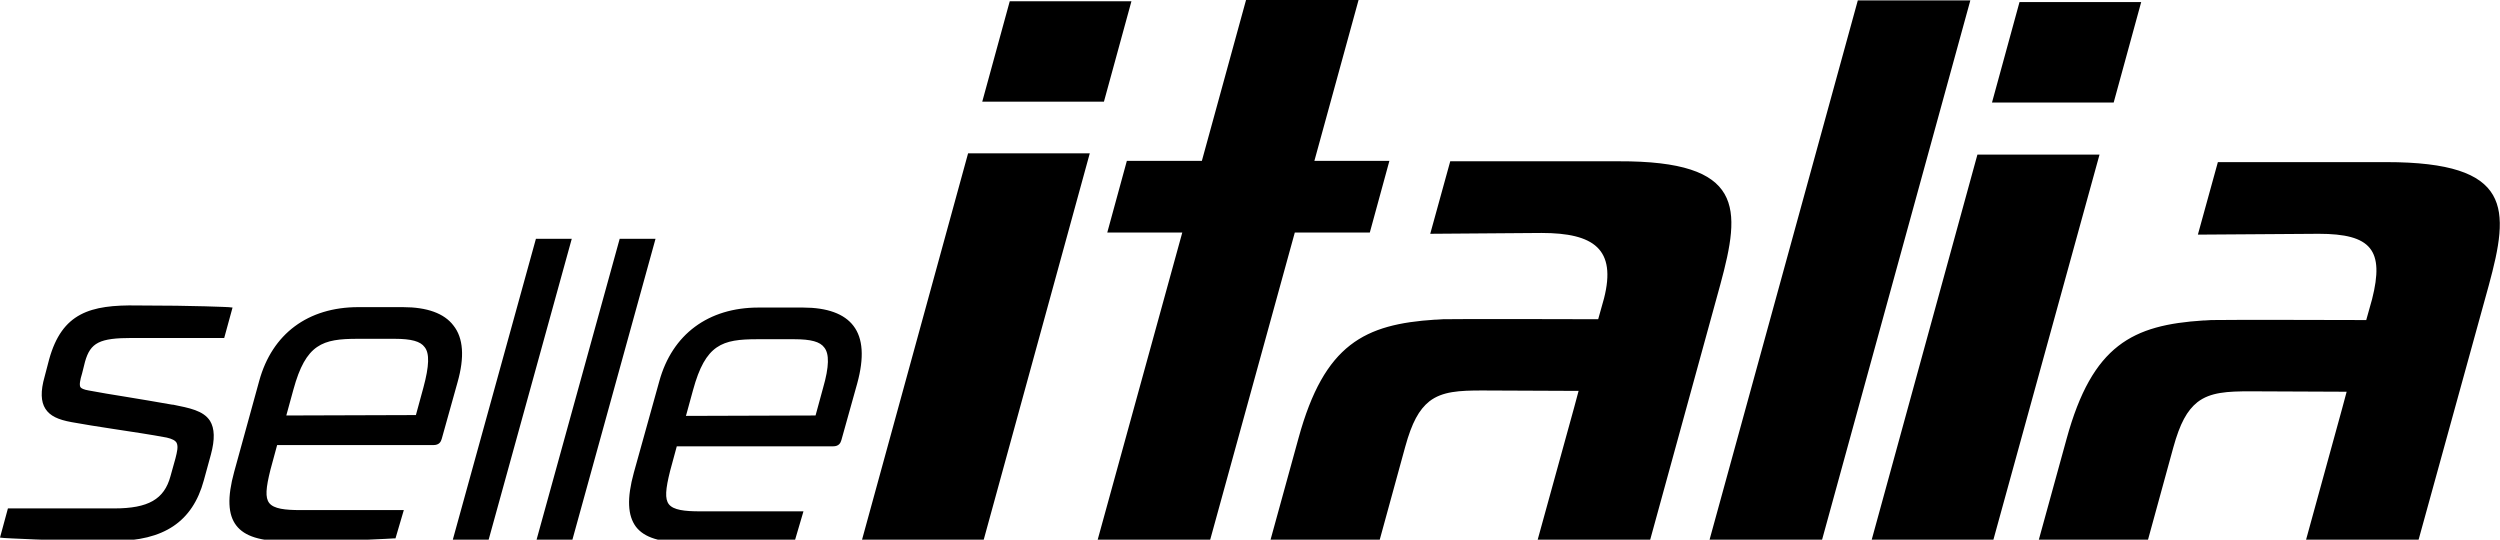
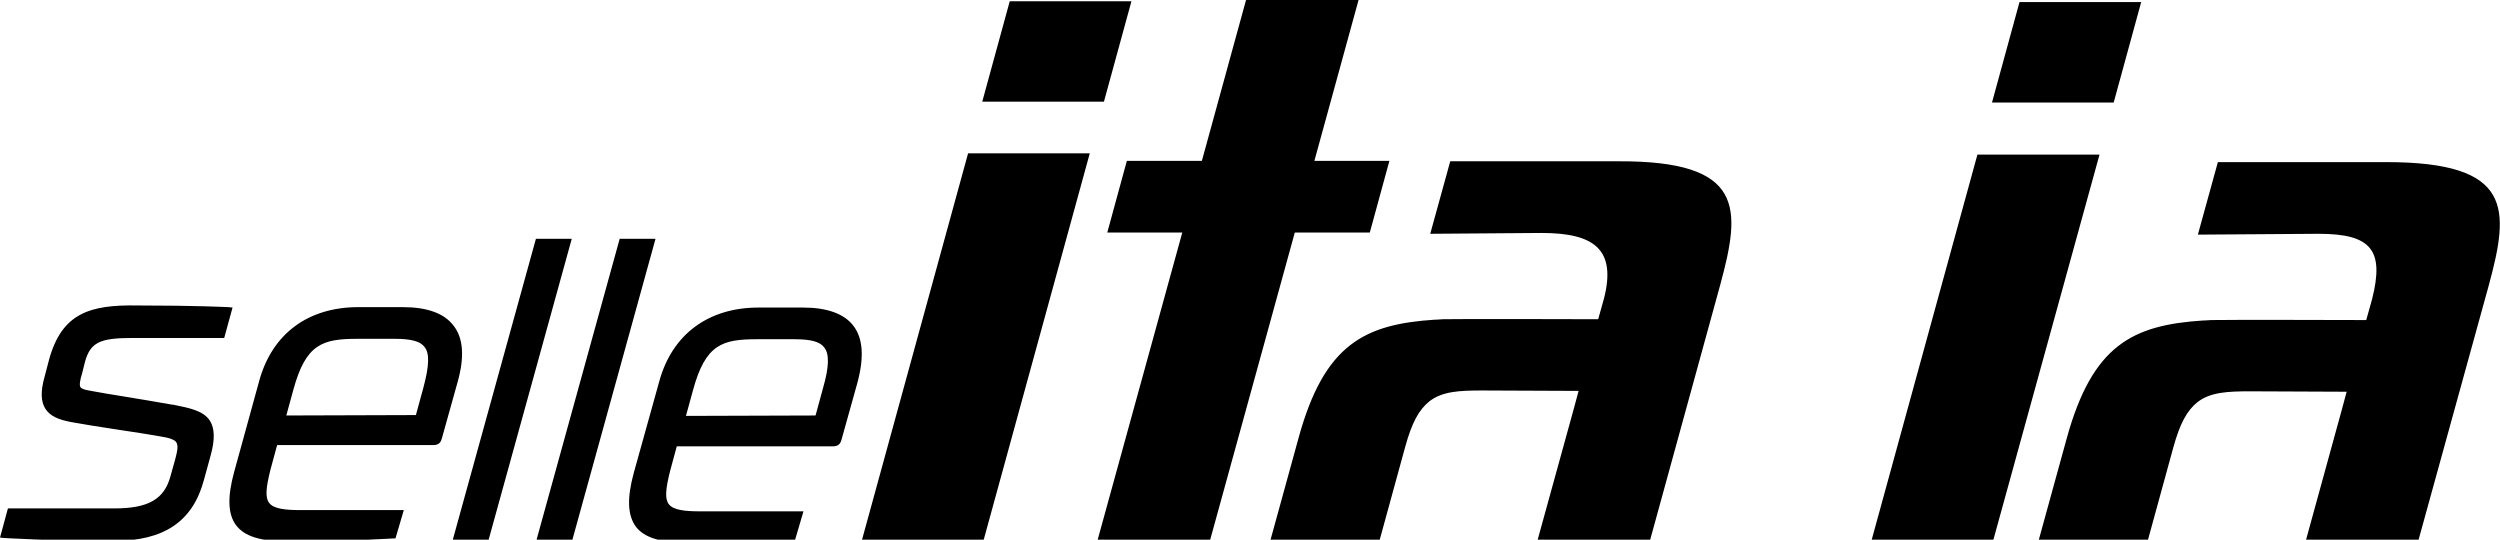
<svg xmlns="http://www.w3.org/2000/svg" version="1.1" id="layer" x="0px" y="0px" viewBox="0 0 599.9 129.5" style="enable-background:new 0 0 599.9 129.5;" xml:space="preserve">
-   <path d="M197.5,93.1l-1.8,6.6l-31.1,0.1l1.7-6.2c3-11,7-12.2,15.4-12.2h8.9c4,0,6.2,0.6,7.2,2C199,84.9,199,87.9,197.5,93.1   M204.8,78.2c-2.2-2.9-6.3-4.4-12.1-4.4H182c-12,0-20.7,6.4-23.8,17.7l-6.1,21.9c-1.7,6.2-1.5,10.3,0.5,13c2,2.6,5.8,3.8,12.3,3.8  c0.2,0,0.3,0,0.5,0c14,0,24.8-0.7,24.9-0.7h0.5l2-6.8H168c-3.7,0-6.4-0.3-7.5-1.7c-1-1.3-0.8-3.6,0.3-8l1.6-5.9h37.5  c1.4,0,1.8-0.8,2-1.5l3.8-13.6C207.4,85.8,207.1,81.2,204.8,78.2 M157.3,57.3l-20,72.4h-8.6l20-72.4H157.3z M137.2,57.3l-20,72.4  h-8.6l20-72.4H137.2z M101.6,93l-1.8,6.6l-31.1,0.1l1.7-6.2c3-11,7-12.2,15.4-12.2h8.9c4,0,6.2,0.6,7.2,2  C103.1,84.8,103,87.8,101.6,93 M108.8,78.1c-2.2-2.9-6.3-4.4-12.1-4.4H86c-12.1,0-20.7,6.4-23.8,17.7l-6,21.8  c-1.7,6.2-1.5,10.3,0.5,12.9s5.8,3.8,12.3,3.8c0.2,0,0.3,0,0.5,0c14,0,24.8-0.7,24.9-0.7h0.5l2-6.8H72.1c-3.7,0-6.4-0.3-7.5-1.7  c-1-1.3-0.8-3.6,0.3-8l1.6-5.9H104c1.4,0,1.8-0.8,2-1.5l3.8-13.6C111.5,85.7,111.2,81.1,108.8,78.1 M19.7,89.6  c-0.5,1.6-0.7,2.8-0.4,3.3c0.2,0.3,0.8,0.6,2,0.8c2.7,0.5,5.6,1,8.8,1.5c3.6,0.6,7.3,1.2,11.2,1.9h0.2c3.9,0.8,7.3,1.4,8.9,3.9  c1.1,1.8,1.2,4.4,0.2,8.1l-1.7,6.2c-2.7,9.9-9.6,14.5-21.6,14.5c-0.3,0-0.6,0-0.8,0c-14.1,0-25.4-0.7-25.5-0.7L0,129l1.9-7h25.5  c8.2,0,12-2.2,13.5-7.7l1.2-4.3c0.4-1.6,0.7-2.8,0.3-3.7c-0.3-0.6-1.1-1-2.4-1.3c-3.7-0.7-8.4-1.4-13-2.1c-3.5-0.5-6.9-1.1-9.8-1.6  c-3.3-0.6-5.2-1.5-6.3-3.2s-1.2-4.2-0.2-7.7l1.1-4.2c3.1-11.1,9.8-13.1,21.2-12.9c14.1,0,21.7,0.4,21.8,0.4l1,0.1l-2,7.3H31.7  c-7.8,0-10,1.1-11.3,5.7L19.7,89.6z M597.2,68.5l-17,61.6h-27l8.8-32l1.1-4.1L540,93.9c-5.5,0-9.6,0.2-12.7,2.6  c-2.5,2-4.2,5.1-5.8,10.9l-6.2,22.6h-26.2l6.8-24.7c6.2-22.6,15.9-27.3,32.8-28.4h0.3c0.5,0,1.1-0.1,1.6-0.1c2.7-0.1,37.2,0,37.2,0  l1.4-5c3-11.8-0.2-15.7-12.8-15.7l-29,0.2l4.8-17.4h40.4C603.1,38.9,602.2,50.1,597.2,68.5 M412.8,68.3l-16.9,61.5h-27l8.8-31.9  l1.1-4.1l-23.1-0.1c-5.5,0-9.6,0.2-12.7,2.6c-2.5,2-4.2,5.1-5.8,10.9l-6.2,22.6h-26.2l6.8-24.7c6.2-22.6,15.9-27.3,32.8-28.4h0.3  c0.5,0,1.1-0.1,1.6-0.1c2.7-0.1,37.2,0,37.2,0l1.4-5c3-11.8-2.4-15.7-15-15.7l-26.7,0.2l4.8-17.4h40.4  C418.7,38.6,417.8,49.9,412.8,68.3 M507.2,24.6H478l6.6-24.1h29.2L507.2,24.6z M503.8,37.1L478.2,130H449l25.5-92.9H503.8z   M264.9,24.4h-29.2l6.6-24.1h29.2L264.9,24.4z M232.3,36.8h29.2L236,129.7h-29.2L232.3,36.8z M310.7,55.8l-20.3,73.7h-27l20.3-73.7  h-18l4.7-17.2h18L299,0h27l-10.6,38.6h18l-4.7,17.2H310.7z M472.8,0.1l-35.6,129.5h-27L445.8,0.1H472.8z" />
+   <path d="M197.5,93.1l-1.8,6.6l-31.1,0.1l1.7-6.2c3-11,7-12.2,15.4-12.2h8.9c4,0,6.2,0.6,7.2,2C199,84.9,199,87.9,197.5,93.1   M204.8,78.2c-2.2-2.9-6.3-4.4-12.1-4.4H182c-12,0-20.7,6.4-23.8,17.7l-6.1,21.9c-1.7,6.2-1.5,10.3,0.5,13c2,2.6,5.8,3.8,12.3,3.8  c0.2,0,0.3,0,0.5,0c14,0,24.8-0.7,24.9-0.7h0.5l2-6.8H168c-3.7,0-6.4-0.3-7.5-1.7c-1-1.3-0.8-3.6,0.3-8l1.6-5.9h37.5  c1.4,0,1.8-0.8,2-1.5l3.8-13.6C207.4,85.8,207.1,81.2,204.8,78.2 M157.3,57.3l-20,72.4h-8.6l20-72.4H157.3z M137.2,57.3l-20,72.4  h-8.6l20-72.4H137.2z M101.6,93l-1.8,6.6l-31.1,0.1l1.7-6.2c3-11,7-12.2,15.4-12.2h8.9c4,0,6.2,0.6,7.2,2  C103.1,84.8,103,87.8,101.6,93 M108.8,78.1c-2.2-2.9-6.3-4.4-12.1-4.4H86c-12.1,0-20.7,6.4-23.8,17.7l-6,21.8  c-1.7,6.2-1.5,10.3,0.5,12.9s5.8,3.8,12.3,3.8c0.2,0,0.3,0,0.5,0c14,0,24.8-0.7,24.9-0.7h0.5l2-6.8H72.1c-3.7,0-6.4-0.3-7.5-1.7  c-1-1.3-0.8-3.6,0.3-8l1.6-5.9H104c1.4,0,1.8-0.8,2-1.5l3.8-13.6C111.5,85.7,111.2,81.1,108.8,78.1 M19.7,89.6  c-0.5,1.6-0.7,2.8-0.4,3.3c0.2,0.3,0.8,0.6,2,0.8c2.7,0.5,5.6,1,8.8,1.5c3.6,0.6,7.3,1.2,11.2,1.9h0.2c3.9,0.8,7.3,1.4,8.9,3.9  c1.1,1.8,1.2,4.4,0.2,8.1l-1.7,6.2c-2.7,9.9-9.6,14.5-21.6,14.5c-0.3,0-0.6,0-0.8,0c-14.1,0-25.4-0.7-25.5-0.7L0,129l1.9-7h25.5  c8.2,0,12-2.2,13.5-7.7l1.2-4.3c0.4-1.6,0.7-2.8,0.3-3.7c-0.3-0.6-1.1-1-2.4-1.3c-3.7-0.7-8.4-1.4-13-2.1c-3.5-0.5-6.9-1.1-9.8-1.6  c-3.3-0.6-5.2-1.5-6.3-3.2s-1.2-4.2-0.2-7.7l1.1-4.2c3.1-11.1,9.8-13.1,21.2-12.9c14.1,0,21.7,0.4,21.8,0.4l1,0.1l-2,7.3H31.7  c-7.8,0-10,1.1-11.3,5.7L19.7,89.6z M597.2,68.5l-17,61.6h-27l8.8-32l1.1-4.1L540,93.9c-5.5,0-9.6,0.2-12.7,2.6  c-2.5,2-4.2,5.1-5.8,10.9l-6.2,22.6h-26.2l6.8-24.7c6.2-22.6,15.9-27.3,32.8-28.4h0.3c0.5,0,1.1-0.1,1.6-0.1c2.7-0.1,37.2,0,37.2,0  l1.4-5c3-11.8-0.2-15.7-12.8-15.7l-29,0.2l4.8-17.4h40.4C603.1,38.9,602.2,50.1,597.2,68.5 M412.8,68.3l-16.9,61.5h-27l8.8-31.9  l1.1-4.1l-23.1-0.1c-5.5,0-9.6,0.2-12.7,2.6c-2.5,2-4.2,5.1-5.8,10.9l-6.2,22.6h-26.2l6.8-24.7c6.2-22.6,15.9-27.3,32.8-28.4h0.3  c0.5,0,1.1-0.1,1.6-0.1c2.7-0.1,37.2,0,37.2,0l1.4-5c3-11.8-2.4-15.7-15-15.7l-26.7,0.2l4.8-17.4h40.4  C418.7,38.6,417.8,49.9,412.8,68.3 M507.2,24.6H478l6.6-24.1h29.2L507.2,24.6z M503.8,37.1L478.2,130H449l25.5-92.9H503.8z   M264.9,24.4h-29.2l6.6-24.1h29.2L264.9,24.4z M232.3,36.8h29.2L236,129.7h-29.2L232.3,36.8z M310.7,55.8l-20.3,73.7h-27l20.3-73.7  h-18l4.7-17.2h18L299,0h27l-10.6,38.6h18l-4.7,17.2H310.7z M472.8,0.1h-27L445.8,0.1H472.8z" />
</svg>